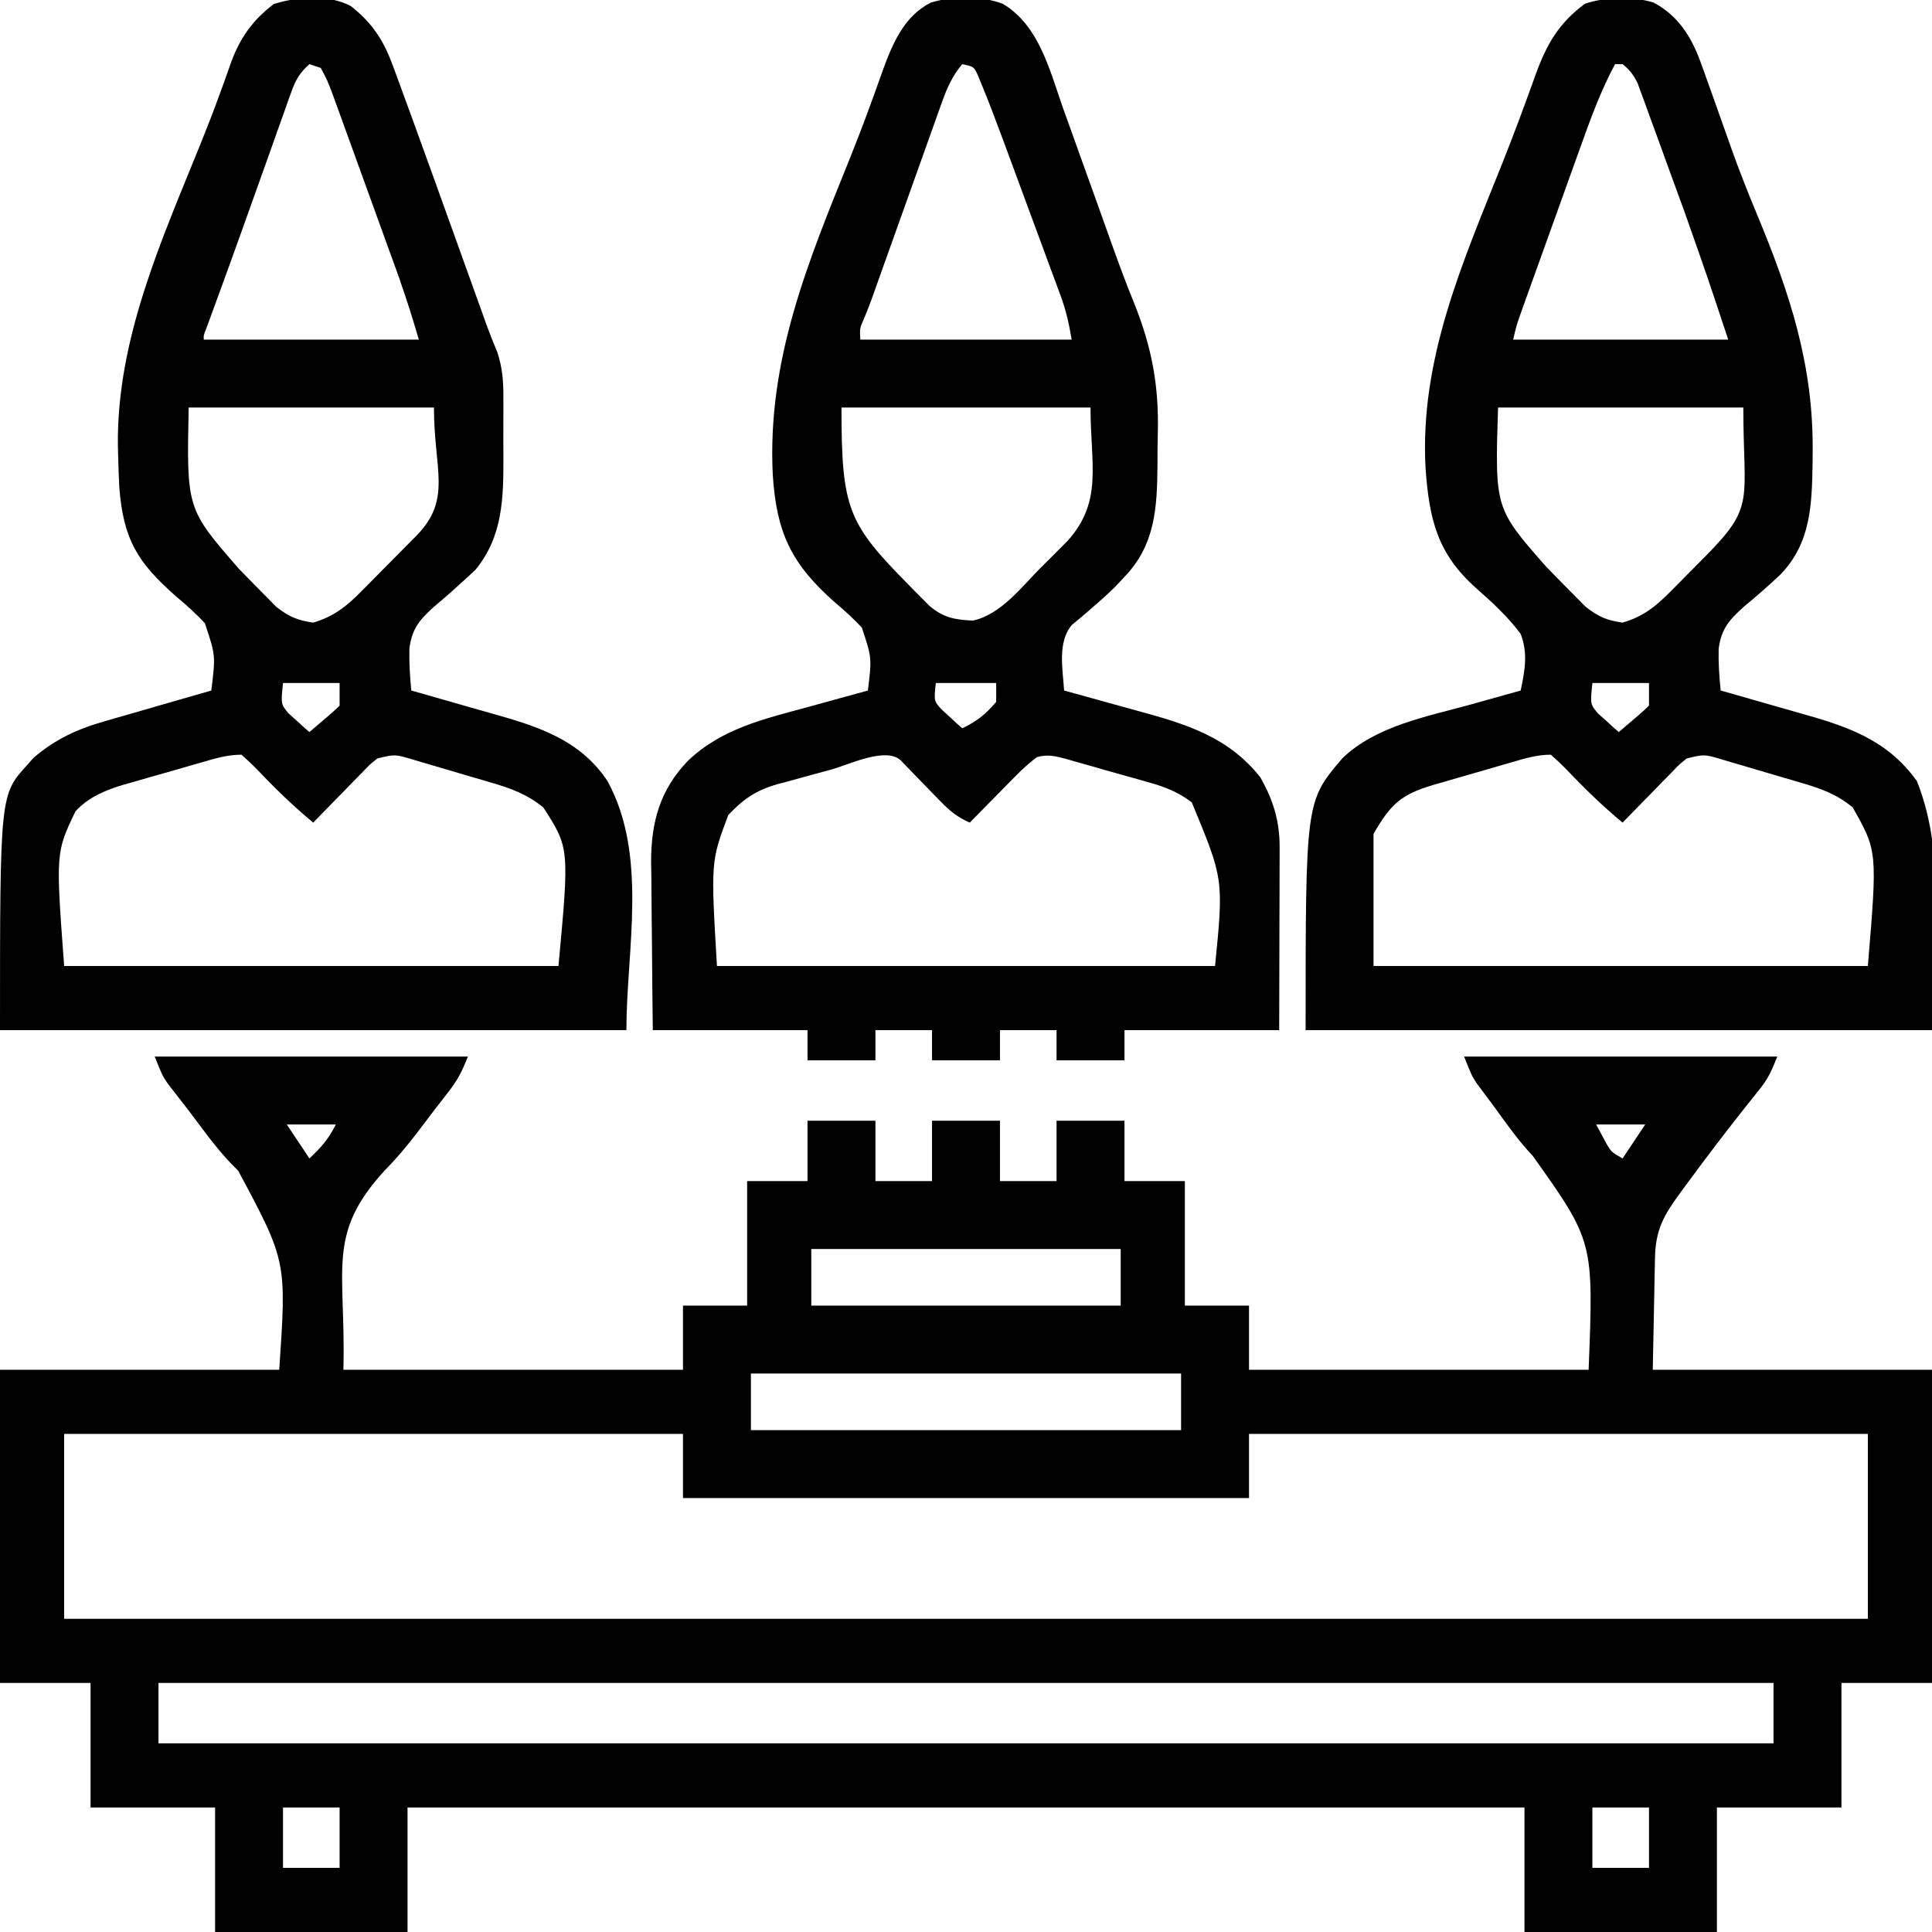
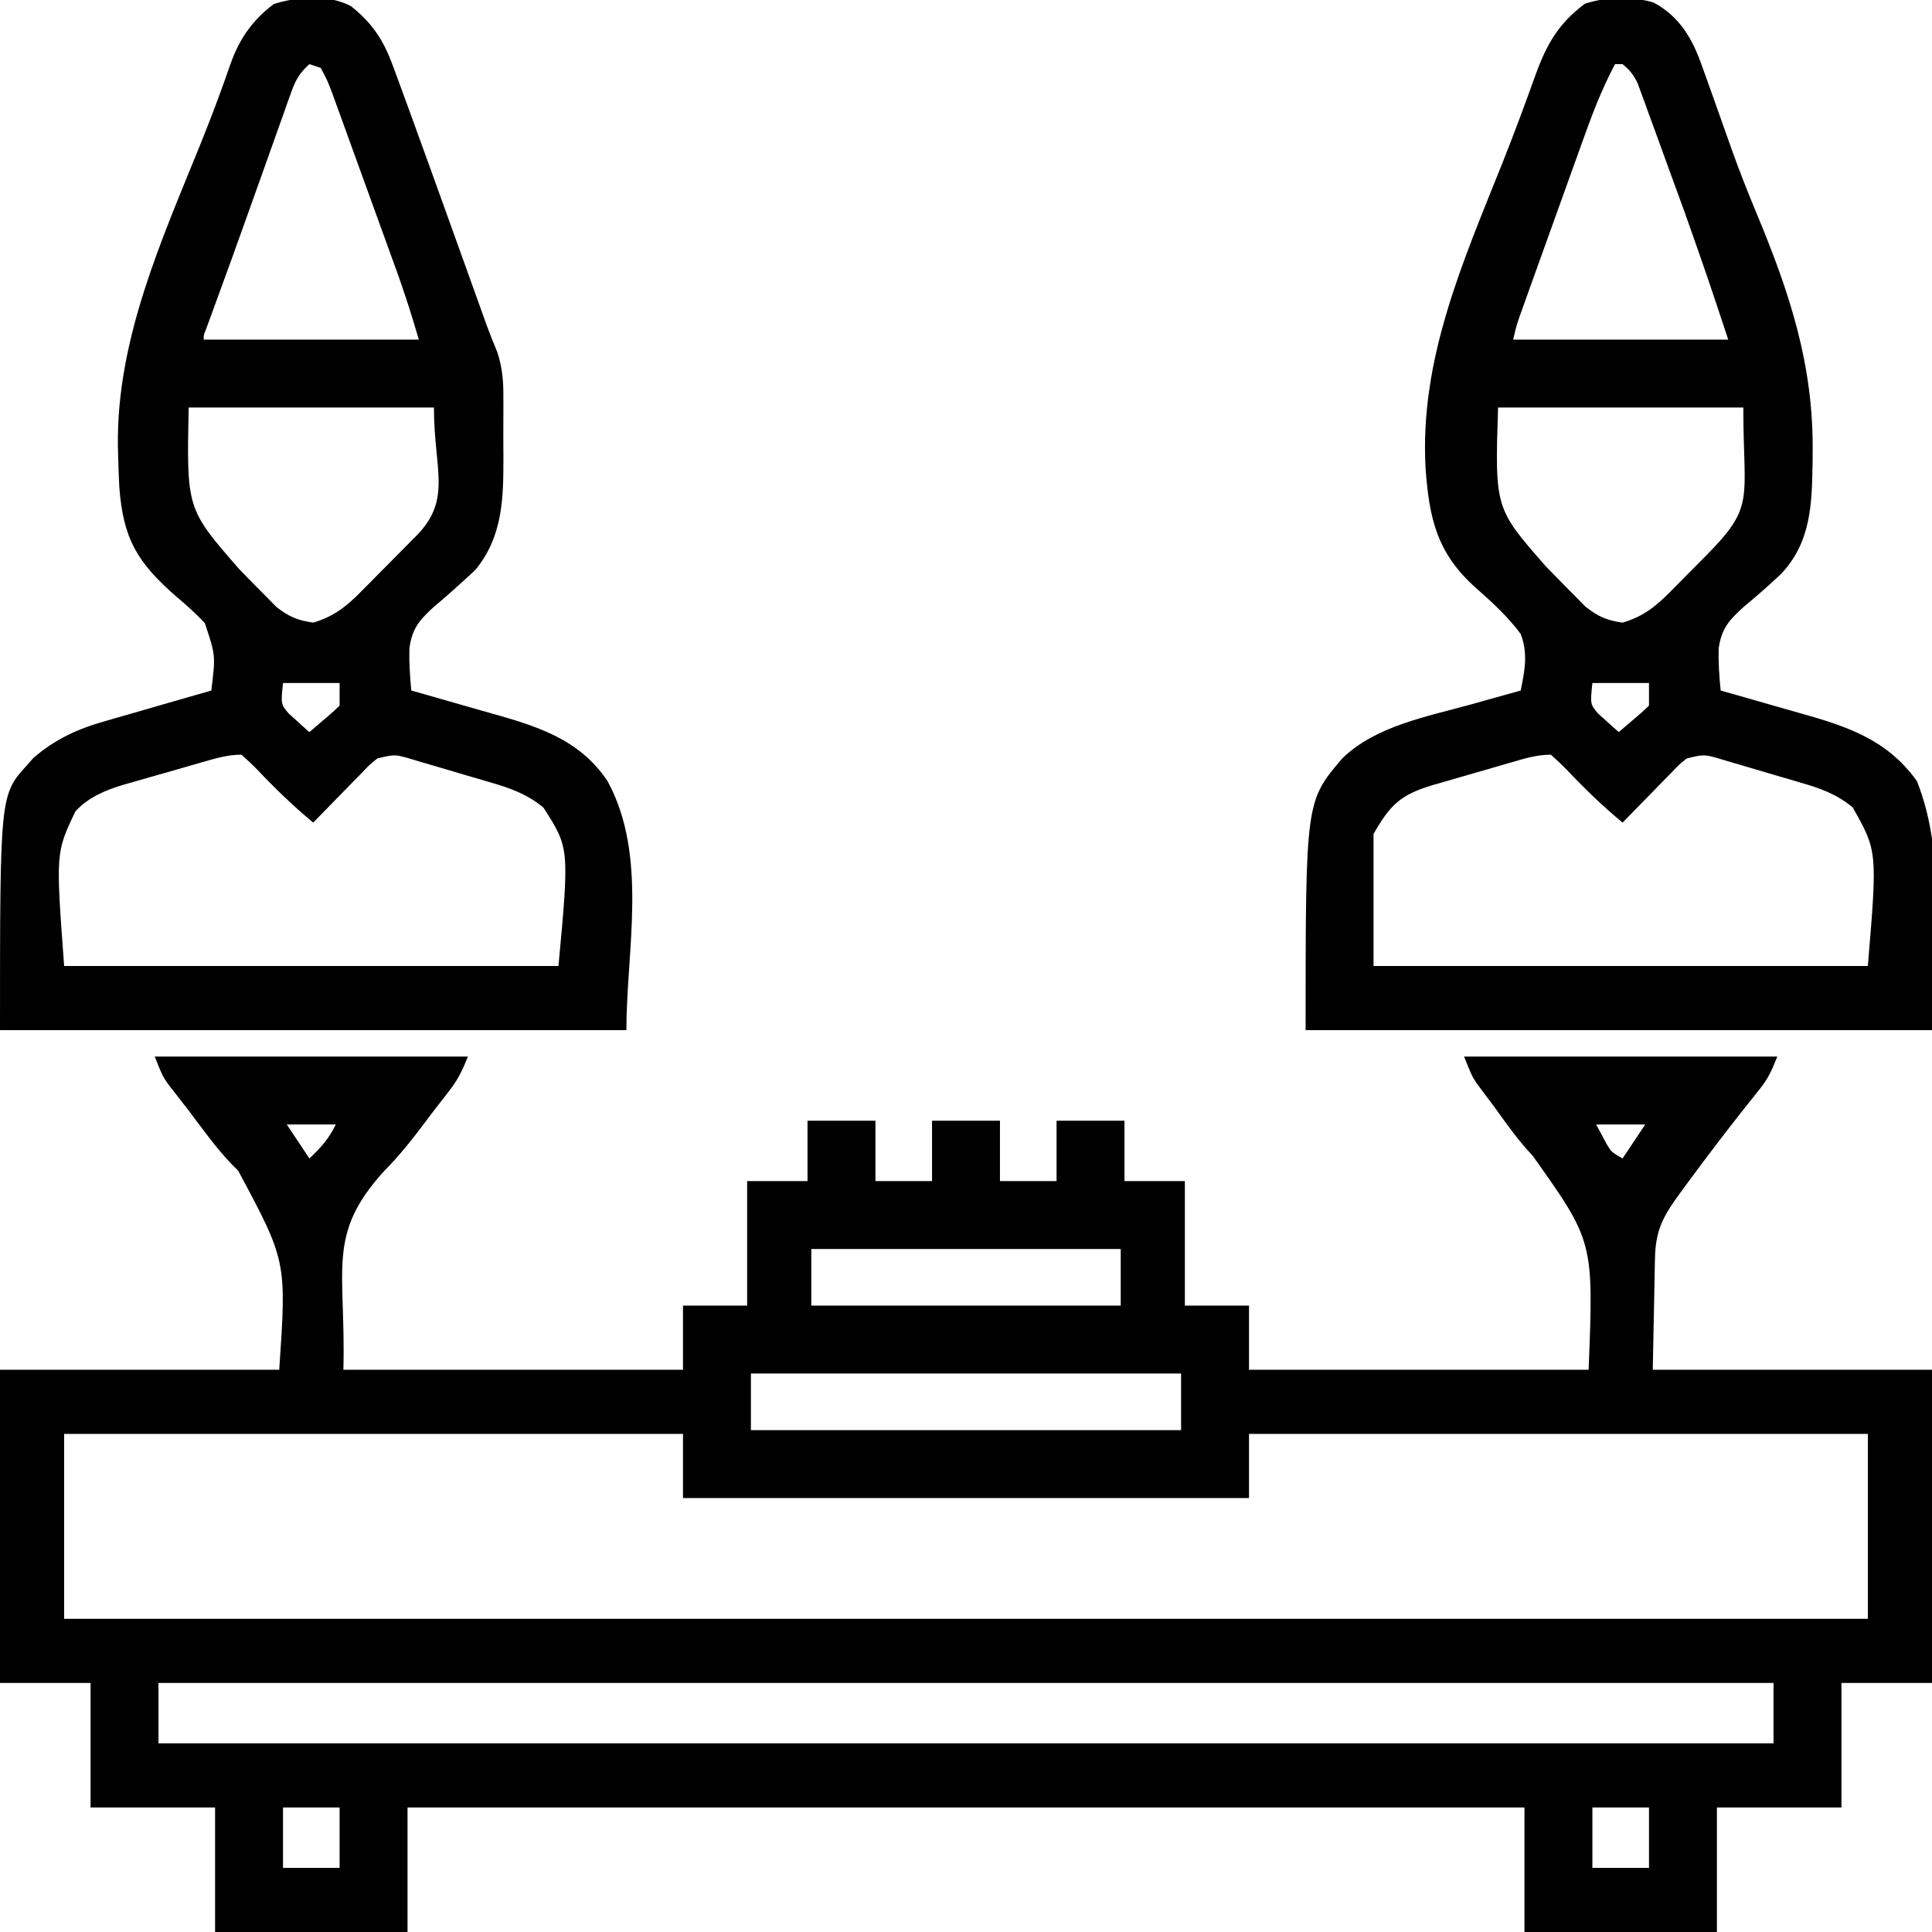
<svg xmlns="http://www.w3.org/2000/svg" width="512" height="512">
  <path d="M0 0 C27.39 0 54.78 0 83 0 C81.406 3.985 80.321 6.174 77.797 9.414 C77.152 10.246 76.508 11.078 75.844 11.935 C75.153 12.823 74.462 13.711 73.75 14.625 C73.043 15.567 72.336 16.51 71.607 17.481 C68.219 21.979 64.834 26.27 60.863 30.27 C45.371 47.258 50.706 56.167 50 83 C79.7 83 109.4 83 140 83 C140 77.39 140 71.78 140 66 C145.61 66 151.22 66 157 66 C157 55.11 157 44.22 157 33 C162.28 33 167.56 33 173 33 C173 27.72 173 22.44 173 17 C178.94 17 184.88 17 191 17 C191 22.28 191 27.56 191 33 C195.95 33 200.9 33 206 33 C206 27.72 206 22.44 206 17 C211.94 17 217.88 17 224 17 C224 22.28 224 27.56 224 33 C228.95 33 233.9 33 239 33 C239 27.72 239 22.44 239 17 C244.94 17 250.88 17 257 17 C257 22.28 257 27.56 257 33 C262.28 33 267.56 33 273 33 C273 43.89 273 54.78 273 66 C278.61 66 284.22 66 290 66 C290 71.61 290 77.22 290 83 C319.7 83 349.4 83 380 83 C381.343 49.036 381.343 49.036 365.208 26.327 C361.441 22.358 358.32 17.931 355.125 13.5 C354.537 12.715 353.949 11.931 353.343 11.122 C352.799 10.391 352.256 9.66 351.695 8.906 C351.221 8.27 350.747 7.634 350.258 6.979 C349 5 349 5 347 0 C374.39 0 401.78 0 430 0 C428.477 3.808 427.64 5.759 425.234 8.758 C424.68 9.457 424.126 10.156 423.556 10.877 C422.96 11.619 422.364 12.361 421.75 13.125 C416.462 19.81 411.295 26.567 406.25 33.438 C405.654 34.248 405.058 35.058 404.444 35.893 C399.929 42.054 397.696 45.792 397.586 53.605 C397.559 54.721 397.559 54.721 397.532 55.86 C397.469 58.636 397.423 61.412 397.375 64.188 C397.251 70.396 397.127 76.604 397 83 C421.42 83 445.84 83 471 83 C471 110.39 471 137.78 471 166 C463.08 166 455.16 166 447 166 C447 176.89 447 187.78 447 199 C436.11 199 425.22 199 414 199 C414 209.89 414 220.78 414 232 C397.17 232 380.34 232 363 232 C363 221.11 363 210.22 363 199 C265.32 199 167.64 199 67 199 C67 209.89 67 220.78 67 232 C50.17 232 33.34 232 16 232 C16 221.11 16 210.22 16 199 C5.11 199 -5.78 199 -17 199 C-17 188.11 -17 177.22 -17 166 C-24.92 166 -32.84 166 -41 166 C-41 138.61 -41 111.22 -41 83 C-16.58 83 7.84 83 33 83 C34.958 54.234 34.958 54.234 22.137 30.27 C21.132 29.258 21.132 29.258 20.107 28.225 C16.108 24.002 12.737 19.272 9.25 14.625 C8.559 13.737 7.868 12.85 7.156 11.935 C6.512 11.103 5.867 10.271 5.203 9.414 C4.632 8.681 4.062 7.949 3.474 7.194 C2 5 2 5 0 0 Z M35 18 C36.98 20.97 38.96 23.94 41 27 C44.126 24.038 46.048 21.904 48 18 C43.71 18 39.42 18 35 18 Z M382 18 C382.598 19.114 383.196 20.227 383.812 21.375 C384.149 22.001 384.485 22.628 384.832 23.273 C386.048 25.305 386.048 25.305 389 27 C391.97 22.545 391.97 22.545 395 18 C390.71 18 386.42 18 382 18 Z M174 51 C174 55.95 174 60.9 174 66 C201.06 66 228.12 66 256 66 C256 61.05 256 56.1 256 51 C228.94 51 201.88 51 174 51 Z M158 84 C158 88.95 158 93.9 158 99 C195.62 99 233.24 99 272 99 C272 94.05 272 89.1 272 84 C234.38 84 196.76 84 158 84 Z M-24 100 C-24 116.17 -24 132.34 -24 149 C133.74 149 291.48 149 454 149 C454 132.83 454 116.66 454 100 C399.88 100 345.76 100 290 100 C290 105.61 290 111.22 290 117 C240.5 117 191 117 140 117 C140 111.39 140 105.78 140 100 C85.88 100 31.76 100 -24 100 Z M1 166 C1 171.28 1 176.56 1 182 C142.24 182 283.48 182 429 182 C429 176.72 429 171.44 429 166 C287.76 166 146.52 166 1 166 Z M34 199 C34 204.28 34 209.56 34 215 C38.95 215 43.9 215 49 215 C49 209.72 49 204.44 49 199 C44.05 199 39.1 199 34 199 Z M381 199 C381 204.28 381 209.56 381 215 C385.95 215 390.9 215 396 215 C396 209.72 396 204.44 396 199 C391.05 199 386.1 199 381 199 Z " fill="#000000" transform="translate(41,280)" />
-   <path d="M0 0 C9.709 5.725 12.506 17.871 16.07 27.891 C16.51 29.112 16.95 30.333 17.404 31.591 C18.568 34.822 19.726 38.056 20.881 41.291 C22.259 45.143 23.645 48.993 25.032 52.842 C26.165 55.989 27.292 59.137 28.408 62.29 C30.404 67.906 32.434 73.484 34.694 78.999 C39.506 90.903 41.453 101.202 41.093 114.055 C41.018 116.793 41.011 119.526 41.012 122.266 C40.923 133.497 40.438 143.43 32.207 151.938 C31.434 152.766 30.66 153.595 29.863 154.449 C28.054 156.229 26.171 157.936 24.238 159.582 C23.734 160.027 23.23 160.473 22.711 160.932 C21.288 162.179 19.825 163.38 18.359 164.578 C14.428 169.139 15.93 176.404 16.27 182 C17.283 182.277 18.296 182.553 19.34 182.839 C23.139 183.88 26.935 184.937 30.729 185.998 C32.364 186.453 34 186.904 35.637 187.35 C48.406 190.838 59.733 194.184 68.27 205 C71.654 210.948 73.399 216.572 73.383 223.411 C73.383 224.492 73.383 225.573 73.383 226.686 C73.378 227.847 73.373 229.007 73.367 230.203 C73.365 231.993 73.365 231.993 73.363 233.818 C73.357 237.629 73.345 241.439 73.332 245.25 C73.327 247.833 73.322 250.417 73.318 253 C73.308 259.333 73.289 265.667 73.27 272 C59.74 272 46.21 272 32.27 272 C32.27 274.64 32.27 277.28 32.27 280 C26.33 280 20.39 280 14.27 280 C14.27 277.36 14.27 274.72 14.27 272 C9.32 272 4.37 272 -0.73 272 C-0.73 274.64 -0.73 277.28 -0.73 280 C-6.67 280 -12.61 280 -18.73 280 C-18.73 277.36 -18.73 274.72 -18.73 272 C-23.68 272 -28.63 272 -33.73 272 C-33.73 274.64 -33.73 277.28 -33.73 280 C-39.67 280 -45.61 280 -51.73 280 C-51.73 277.36 -51.73 274.72 -51.73 272 C-65.26 272 -78.79 272 -92.73 272 C-92.823 264.51 -92.902 257.023 -92.95 249.533 C-92.97 246.989 -92.997 244.445 -93.032 241.901 C-93.081 238.23 -93.104 234.559 -93.121 230.887 C-93.142 229.762 -93.162 228.638 -93.184 227.479 C-93.187 216.941 -90.866 208.348 -83.445 200.645 C-74.408 191.978 -62.948 189.462 -51.168 186.25 C-49.667 185.835 -48.166 185.42 -46.666 185.004 C-43.023 183.995 -39.377 182.995 -35.73 182 C-34.673 173.339 -34.673 173.339 -37.337 165.302 C-39.582 162.916 -41.907 160.792 -44.418 158.688 C-56.068 148.417 -59.956 140.135 -60.938 124.812 C-62.44 94.422 -51.677 68.652 -40.516 40.995 C-38.659 36.38 -36.879 31.748 -35.175 27.075 C-34.776 25.982 -34.377 24.888 -33.966 23.762 C-33.229 21.729 -32.5 19.693 -31.782 17.653 C-29.213 10.589 -26.133 3.238 -19.008 -0.332 C-12.832 -2.144 -6.059 -2.219 0 0 Z M-10.73 16 C-13.341 19.135 -14.691 22.142 -16.059 25.974 C-16.493 27.179 -16.926 28.384 -17.373 29.625 C-17.838 30.936 -18.302 32.247 -18.766 33.559 C-19.249 34.909 -19.733 36.259 -20.218 37.608 C-21.491 41.157 -22.755 44.708 -24.018 48.26 C-25.551 52.569 -27.094 56.874 -28.635 61.179 C-29.835 64.53 -31.033 67.882 -32.227 71.236 C-32.657 72.444 -33.088 73.652 -33.531 74.896 C-33.909 75.957 -34.286 77.017 -34.675 78.11 C-35.361 79.988 -36.09 81.852 -36.868 83.694 C-37.906 86.058 -37.906 86.058 -37.73 89 C-19.25 89 -0.77 89 18.27 89 C17.537 84.602 16.797 81.308 15.292 77.229 C14.884 76.118 14.477 75.006 14.057 73.861 C13.615 72.673 13.174 71.485 12.719 70.262 C12.264 69.026 11.808 67.791 11.339 66.518 C10.377 63.907 9.411 61.297 8.442 58.689 C7.209 55.369 5.983 52.047 4.76 48.724 C3.811 46.147 2.859 43.57 1.906 40.995 C1.236 39.182 0.567 37.369 -0.101 35.556 C-1.948 30.59 -3.818 25.634 -5.852 20.741 C-6.144 20.036 -6.436 19.331 -6.736 18.605 C-7.71 16.651 -7.71 16.651 -10.73 16 Z M-42.73 107 C-42.73 133.827 -41.032 137.663 -25.043 153.875 C-24.389 154.542 -23.735 155.209 -23.062 155.896 C-22.433 156.526 -21.804 157.156 -21.156 157.805 C-20.593 158.372 -20.03 158.939 -19.45 159.523 C-15.789 162.667 -12.742 163.246 -7.926 163.461 C-0.578 161.918 4.925 154.641 9.957 149.562 C10.811 148.716 11.665 147.87 12.545 146.998 C13.365 146.175 14.186 145.352 15.031 144.504 C16.144 143.387 16.144 143.387 17.28 142.248 C26.602 131.714 23.27 122.176 23.27 107 C1.49 107 -20.29 107 -42.73 107 Z M-17.73 180 C-18.234 184.758 -18.234 184.758 -16.199 187.02 C-15.55 187.611 -14.9 188.203 -14.23 188.812 C-13.256 189.719 -13.256 189.719 -12.262 190.645 C-11.756 191.092 -11.251 191.539 -10.73 192 C-6.946 190.229 -4.439 188.236 -1.73 185 C-1.73 183.35 -1.73 181.7 -1.73 180 C-7.01 180 -12.29 180 -17.73 180 Z M-45.45 202.943 C-47.084 203.395 -48.72 203.839 -50.359 204.275 C-52.731 204.907 -55.096 205.564 -57.461 206.227 C-58.184 206.414 -58.907 206.602 -59.652 206.796 C-65.276 208.415 -68.706 210.698 -72.73 215 C-77.364 227.32 -77.364 227.32 -75.73 255 C-32.17 255 11.39 255 56.27 255 C58.558 232.014 58.558 232.014 50.094 211.615 C46.358 208.775 42.565 207.373 38.07 206.156 C37.313 205.938 36.555 205.72 35.775 205.495 C34.188 205.043 32.599 204.599 31.008 204.165 C28.571 203.497 26.146 202.794 23.721 202.086 C22.171 201.649 20.621 201.214 19.07 200.781 C18.347 200.571 17.624 200.361 16.879 200.144 C14.037 199.385 11.892 198.818 9.025 199.658 C6.983 201.219 5.183 202.862 3.379 204.695 C2.67 205.411 1.961 206.126 1.23 206.863 C0.501 207.61 -0.229 208.356 -0.98 209.125 C-1.726 209.879 -2.471 210.633 -3.238 211.41 C-5.074 213.269 -6.904 215.132 -8.73 217 C-11.987 215.578 -14.09 213.855 -16.551 211.305 C-17.251 210.589 -17.951 209.874 -18.672 209.137 C-19.392 208.39 -20.113 207.644 -20.855 206.875 C-22.291 205.389 -23.731 203.907 -25.176 202.43 C-25.81 201.772 -26.445 201.115 -27.098 200.437 C-31.102 196.912 -40.662 201.609 -45.45 202.943 Z " fill="#000000" transform="translate(265.73,1)" />
  <path d="M0 0 C6.791 3.621 10.281 9.558 12.719 16.562 C12.977 17.269 13.234 17.975 13.5 18.702 C14.353 21.048 15.186 23.4 16.016 25.754 C17.239 29.211 18.466 32.666 19.695 36.121 C20.016 37.027 20.337 37.933 20.668 38.866 C22.718 44.588 24.925 50.22 27.265 55.829 C36.07 76.956 42.383 96.021 42.141 119.129 C42.133 120.083 42.126 121.036 42.118 122.019 C41.936 133.07 41.684 143.123 33.671 151.509 C30.512 154.483 27.271 157.331 23.92 160.088 C19.989 163.666 17.968 165.851 17.225 171.241 C17.136 174.955 17.383 178.621 17.766 182.316 C18.839 182.618 19.913 182.92 21.019 183.231 C25.044 184.367 29.062 185.524 33.079 186.687 C34.811 187.185 36.544 187.677 38.279 188.164 C51.019 191.744 61.749 195.13 69.766 206.316 C77.951 226.78 73.766 250.276 73.766 272.316 C18.986 272.316 -35.794 272.316 -92.234 272.316 C-92.234 211.701 -92.234 211.701 -82.52 200.305 C-73.664 191.674 -59.98 189.205 -48.422 186.004 C-47.132 185.642 -45.842 185.279 -44.553 184.916 C-41.448 184.044 -38.342 183.177 -35.234 182.316 C-34.141 176.944 -33.259 172.539 -35.234 167.316 C-38.653 162.702 -42.837 158.9 -47.124 155.104 C-57.361 145.998 -59.472 136.849 -60.442 123.463 C-62.063 94.487 -50.555 68.775 -40.024 42.38 C-36.926 34.6 -34.021 26.752 -31.198 18.869 C-28.282 10.911 -25.101 5.43 -18.234 0.316 C-12.625 -1.553 -5.682 -1.738 0 0 Z M-10.234 16.316 C-14.028 23.387 -16.708 30.757 -19.402 38.301 C-19.887 39.648 -20.372 40.994 -20.858 42.341 C-21.868 45.147 -22.876 47.954 -23.881 50.762 C-25.167 54.357 -26.46 57.95 -27.754 61.542 C-28.754 64.316 -29.751 67.09 -30.747 69.865 C-31.223 71.191 -31.7 72.516 -32.177 73.841 C-32.841 75.69 -33.503 77.54 -34.165 79.39 C-34.541 80.44 -34.918 81.491 -35.306 82.573 C-36.338 85.499 -36.338 85.499 -37.234 89.316 C-18.424 89.316 0.386 89.316 19.766 89.316 C14.164 72.425 14.164 72.425 8.25 55.652 C7.676 54.076 7.676 54.076 7.091 52.468 C6.3 50.299 5.507 48.13 4.712 45.962 C3.495 42.635 2.291 39.304 1.086 35.973 C0.308 33.845 -0.471 31.717 -1.25 29.59 C-1.606 28.599 -1.963 27.609 -2.33 26.588 C-2.836 25.219 -2.836 25.219 -3.353 23.822 C-3.645 23.021 -3.937 22.221 -4.237 21.396 C-5.3 19.18 -6.328 17.857 -8.234 16.316 C-8.894 16.316 -9.554 16.316 -10.234 16.316 Z M-41.234 107.316 C-42.08 134.009 -42.08 134.009 -28.566 149.41 C-26.991 150.998 -25.435 152.603 -23.879 154.209 C-22.868 155.229 -21.857 156.248 -20.844 157.266 C-19.936 158.187 -19.028 159.108 -18.093 160.057 C-14.737 162.709 -12.474 163.729 -8.234 164.316 C-2.824 162.73 0.482 160.096 4.41 156.133 C4.906 155.636 5.402 155.139 5.913 154.627 C6.95 153.584 7.983 152.536 9.01 151.483 C10.581 149.876 12.167 148.286 13.756 146.697 C27.058 133.266 23.766 132.172 23.766 107.316 C2.316 107.316 -19.134 107.316 -41.234 107.316 Z M-16.234 180.316 C-16.82 185.942 -16.82 185.942 -14.703 188.434 C-14.053 189.014 -13.404 189.594 -12.734 190.191 C-11.76 191.085 -11.76 191.085 -10.766 191.996 C-10.26 192.432 -9.755 192.868 -9.234 193.316 C-8.088 192.338 -6.942 191.358 -5.797 190.379 C-5.159 189.834 -4.521 189.288 -3.863 188.727 C-2.964 187.948 -2.075 187.157 -1.234 186.316 C-1.234 184.336 -1.234 182.356 -1.234 180.316 C-6.184 180.316 -11.134 180.316 -16.234 180.316 Z M-37.754 201.363 C-38.49 201.576 -39.226 201.788 -39.985 202.007 C-41.543 202.459 -43.101 202.913 -44.657 203.369 C-47.025 204.06 -49.396 204.735 -51.768 205.41 C-53.284 205.852 -54.8 206.295 -56.316 206.738 C-57.02 206.936 -57.723 207.134 -58.448 207.339 C-66.954 209.874 -69.739 212.45 -74.234 220.316 C-74.234 231.866 -74.234 243.416 -74.234 255.316 C-31.004 255.316 12.226 255.316 56.766 255.316 C59.3 224.894 59.3 224.894 52.766 213.316 C48.594 209.781 44.07 208.194 38.883 206.703 C38.146 206.484 37.409 206.266 36.65 206.04 C35.104 205.584 33.556 205.133 32.006 204.687 C29.636 204.003 27.273 203.296 24.91 202.588 C23.401 202.146 21.892 201.705 20.383 201.266 C19.679 201.054 18.974 200.843 18.249 200.625 C13.445 199.182 13.445 199.182 8.766 200.316 C6.672 201.997 6.672 201.997 4.656 204.133 C3.902 204.897 3.148 205.66 2.371 206.447 C1.594 207.25 0.816 208.052 0.016 208.879 C-1.174 210.088 -1.174 210.088 -2.387 211.322 C-4.343 213.314 -6.292 215.312 -8.234 217.316 C-13.515 212.934 -18.335 208.271 -23.047 203.289 C-24.388 201.91 -25.807 200.606 -27.234 199.316 C-30.965 199.316 -34.204 200.332 -37.754 201.363 Z " fill="#000000" transform="translate(438.234,0.684)" />
-   <path d="M0 0 C5.669 4.488 8.675 9.063 11.109 15.805 C11.394 16.564 11.679 17.324 11.973 18.107 C12.998 20.858 14 23.616 15 26.375 C15.409 27.497 15.819 28.619 16.24 29.775 C19.355 38.314 22.434 46.866 25.504 55.422 C27.48 60.927 29.46 66.43 31.44 71.934 C32.122 73.832 32.804 75.731 33.485 77.63 C33.903 78.792 34.321 79.955 34.751 81.153 C35.333 82.785 35.333 82.785 35.927 84.45 C36.821 86.887 37.785 89.274 38.779 91.672 C40.201 95.986 40.434 99.615 40.398 104.117 C40.403 105.33 40.403 105.33 40.407 106.567 C40.409 108.266 40.404 109.965 40.391 111.665 C40.375 114.237 40.391 116.807 40.41 119.379 C40.426 130.333 40.289 140.505 33 149.375 C31.648 150.653 30.276 151.911 28.891 153.152 C28.137 153.832 27.382 154.512 26.605 155.213 C25.044 156.605 23.457 157.97 21.848 159.307 C18.028 162.834 16.179 165.015 15.486 170.286 C15.402 174.002 15.638 177.675 16 181.375 C17.074 181.677 18.147 181.979 19.254 182.29 C23.278 183.425 27.297 184.582 31.314 185.745 C33.045 186.243 34.778 186.736 36.513 187.223 C48.939 190.715 60.464 194.071 68 205.375 C78.816 225.204 73 250.196 73 271.375 C18.22 271.375 -36.56 271.375 -93 271.375 C-93 208.999 -93 208.999 -85.75 201.062 C-85.229 200.468 -84.708 199.874 -84.172 199.262 C-78.456 194.296 -72.359 191.504 -65.125 189.48 C-64.315 189.243 -63.505 189.006 -62.671 188.762 C-60.117 188.017 -57.559 187.29 -55 186.562 C-53.254 186.056 -51.507 185.549 -49.762 185.041 C-45.511 183.806 -41.257 182.586 -37 181.375 C-35.854 172.084 -35.854 172.084 -38.717 163.501 C-41.106 160.974 -43.578 158.726 -46.25 156.5 C-56.58 147.467 -60.355 141.245 -61.384 127.426 C-61.527 124.721 -61.62 122.02 -61.688 119.312 C-61.712 118.366 -61.736 117.419 -61.761 116.443 C-62.081 88.214 -50.202 62.09 -39.793 36.355 C-38.011 31.945 -36.297 27.523 -34.676 23.051 C-34.149 21.607 -34.149 21.607 -33.612 20.135 C-32.983 18.395 -32.365 16.652 -31.761 14.903 C-29.393 8.408 -25.973 3.623 -20.438 -0.562 C-14.039 -2.54 -6.112 -3.21 0 0 Z M-11 15.375 C-13.523 17.61 -14.648 19.518 -15.774 22.681 C-16.246 23.986 -16.246 23.986 -16.727 25.316 C-17.058 26.26 -17.389 27.204 -17.73 28.176 C-18.085 29.163 -18.439 30.149 -18.804 31.166 C-19.94 34.337 -21.064 37.512 -22.188 40.688 C-22.924 42.752 -23.662 44.817 -24.4 46.881 C-25.502 49.963 -26.603 53.045 -27.7 56.128 C-30.622 64.343 -33.596 72.537 -36.604 80.721 C-36.919 81.583 -37.235 82.445 -37.56 83.333 C-37.839 84.092 -38.118 84.851 -38.405 85.634 C-39.054 87.226 -39.054 87.226 -39 88.375 C-20.19 88.375 -1.38 88.375 18 88.375 C15.53 80.111 15.53 80.111 12.763 71.979 C12.35 70.831 11.936 69.684 11.51 68.502 C11.072 67.297 10.634 66.093 10.184 64.852 C9.722 63.575 9.26 62.299 8.798 61.022 C7.838 58.367 6.875 55.713 5.911 53.06 C4.678 49.665 3.45 46.269 2.223 42.872 C1.273 40.245 0.321 37.618 -0.631 34.992 C-1.305 33.133 -1.977 31.274 -2.649 29.415 C-3.264 27.722 -3.264 27.722 -3.893 25.995 C-4.252 25.003 -4.612 24.012 -4.982 22.991 C-6.289 19.582 -6.289 19.582 -8 16.375 C-8.99 16.045 -9.98 15.715 -11 15.375 Z M-43 106.375 C-43.551 133.21 -43.551 133.21 -29.683 149.117 C-28.189 150.623 -26.715 152.147 -25.24 153.672 C-24.28 154.642 -23.318 155.611 -22.355 156.578 C-21.496 157.451 -20.636 158.324 -19.751 159.224 C-16.448 161.807 -14.155 162.784 -10 163.375 C-4.557 161.796 -0.98 158.931 2.898 154.938 C3.419 154.416 3.939 153.895 4.475 153.358 C5.564 152.263 6.648 151.164 7.727 150.06 C9.381 148.369 11.05 146.695 12.723 145.023 C13.782 143.954 14.841 142.884 15.898 141.812 C16.645 141.062 16.645 141.062 17.407 140.297 C26.848 130.593 22 122.932 22 106.375 C0.55 106.375 -20.9 106.375 -43 106.375 Z M-18 179.375 C-18.586 185 -18.586 185 -16.469 187.492 C-15.819 188.072 -15.169 188.652 -14.5 189.25 C-13.525 190.143 -13.525 190.143 -12.531 191.055 C-12.026 191.49 -11.521 191.926 -11 192.375 C-9.854 191.396 -8.708 190.417 -7.562 189.438 C-6.924 188.892 -6.286 188.347 -5.629 187.785 C-4.73 187.007 -3.841 186.216 -3 185.375 C-3 183.395 -3 181.415 -3 179.375 C-7.95 179.375 -12.9 179.375 -18 179.375 Z M-39.484 200.387 C-40.585 200.702 -40.585 200.702 -41.708 201.023 C-43.262 201.471 -44.815 201.921 -46.368 202.373 C-48.724 203.055 -51.084 203.718 -53.445 204.381 C-54.959 204.819 -56.472 205.259 -57.984 205.699 C-58.683 205.892 -59.381 206.085 -60.1 206.284 C-64.913 207.718 -69.551 209.611 -73 213.375 C-78.232 224.314 -78.232 224.314 -76 254.375 C-32.77 254.375 10.46 254.375 55 254.375 C57.894 223.096 57.894 223.096 51 212.375 C46.781 208.895 42.308 207.254 37.117 205.762 C36.38 205.543 35.644 205.324 34.885 205.099 C33.338 204.643 31.79 204.192 30.241 203.746 C27.871 203.061 25.508 202.355 23.145 201.646 C21.636 201.204 20.127 200.764 18.617 200.324 C17.913 200.113 17.209 199.902 16.483 199.684 C11.679 198.24 11.679 198.24 7 199.375 C4.906 201.056 4.906 201.056 2.891 203.191 C2.137 203.955 1.382 204.719 0.605 205.506 C-0.172 206.308 -0.949 207.111 -1.75 207.938 C-2.939 209.147 -2.939 209.147 -4.152 210.381 C-6.108 212.372 -8.057 214.37 -10 216.375 C-15.28 211.993 -20.101 207.33 -24.812 202.348 C-26.154 200.968 -27.572 199.665 -29 198.375 C-32.715 198.375 -35.947 199.37 -39.484 200.387 Z " fill="#000000" transform="translate(93,1.625)" />
+   <path d="M0 0 C5.669 4.488 8.675 9.063 11.109 15.805 C11.394 16.564 11.679 17.324 11.973 18.107 C12.998 20.858 14 23.616 15 26.375 C15.409 27.497 15.819 28.619 16.24 29.775 C19.355 38.314 22.434 46.866 25.504 55.422 C27.48 60.927 29.46 66.43 31.44 71.934 C32.122 73.832 32.804 75.731 33.485 77.63 C33.903 78.792 34.321 79.955 34.751 81.153 C35.333 82.785 35.333 82.785 35.927 84.45 C36.821 86.887 37.785 89.274 38.779 91.672 C40.201 95.986 40.434 99.615 40.398 104.117 C40.403 105.33 40.403 105.33 40.407 106.567 C40.409 108.266 40.404 109.965 40.391 111.665 C40.375 114.237 40.391 116.807 40.41 119.379 C40.426 130.333 40.289 140.505 33 149.375 C31.648 150.653 30.276 151.911 28.891 153.152 C28.137 153.832 27.382 154.512 26.605 155.213 C25.044 156.605 23.457 157.97 21.848 159.307 C18.028 162.834 16.179 165.015 15.486 170.286 C15.402 174.002 15.638 177.675 16 181.375 C17.074 181.677 18.147 181.979 19.254 182.29 C23.278 183.425 27.297 184.582 31.314 185.745 C33.045 186.243 34.778 186.736 36.513 187.223 C48.939 190.715 60.464 194.071 68 205.375 C78.816 225.204 73 250.196 73 271.375 C18.22 271.375 -36.56 271.375 -93 271.375 C-93 208.999 -93 208.999 -85.75 201.062 C-85.229 200.468 -84.708 199.874 -84.172 199.262 C-78.456 194.296 -72.359 191.504 -65.125 189.48 C-64.315 189.243 -63.505 189.006 -62.671 188.762 C-60.117 188.017 -57.559 187.29 -55 186.562 C-53.254 186.056 -51.507 185.549 -49.762 185.041 C-45.511 183.806 -41.257 182.586 -37 181.375 C-35.854 172.084 -35.854 172.084 -38.717 163.501 C-41.106 160.974 -43.578 158.726 -46.25 156.5 C-56.58 147.467 -60.355 141.245 -61.384 127.426 C-61.527 124.721 -61.62 122.02 -61.688 119.312 C-61.712 118.366 -61.736 117.419 -61.761 116.443 C-62.081 88.214 -50.202 62.09 -39.793 36.355 C-38.011 31.945 -36.297 27.523 -34.676 23.051 C-34.149 21.607 -34.149 21.607 -33.612 20.135 C-32.983 18.395 -32.365 16.652 -31.761 14.903 C-29.393 8.408 -25.973 3.623 -20.438 -0.562 C-14.039 -2.54 -6.112 -3.21 0 0 Z M-11 15.375 C-13.523 17.61 -14.648 19.518 -15.774 22.681 C-16.246 23.986 -16.246 23.986 -16.727 25.316 C-17.058 26.26 -17.389 27.204 -17.73 28.176 C-18.085 29.163 -18.439 30.149 -18.804 31.166 C-19.94 34.337 -21.064 37.512 -22.188 40.688 C-22.924 42.752 -23.662 44.817 -24.4 46.881 C-25.502 49.963 -26.603 53.045 -27.7 56.128 C-30.622 64.343 -33.596 72.537 -36.604 80.721 C-36.919 81.583 -37.235 82.445 -37.56 83.333 C-37.839 84.092 -38.118 84.851 -38.405 85.634 C-39.054 87.226 -39.054 87.226 -39 88.375 C-20.19 88.375 -1.38 88.375 18 88.375 C15.53 80.111 15.53 80.111 12.763 71.979 C12.35 70.831 11.936 69.684 11.51 68.502 C11.072 67.297 10.634 66.093 10.184 64.852 C9.722 63.575 9.26 62.299 8.798 61.022 C7.838 58.367 6.875 55.713 5.911 53.06 C1.273 40.245 0.321 37.618 -0.631 34.992 C-1.305 33.133 -1.977 31.274 -2.649 29.415 C-3.264 27.722 -3.264 27.722 -3.893 25.995 C-4.252 25.003 -4.612 24.012 -4.982 22.991 C-6.289 19.582 -6.289 19.582 -8 16.375 C-8.99 16.045 -9.98 15.715 -11 15.375 Z M-43 106.375 C-43.551 133.21 -43.551 133.21 -29.683 149.117 C-28.189 150.623 -26.715 152.147 -25.24 153.672 C-24.28 154.642 -23.318 155.611 -22.355 156.578 C-21.496 157.451 -20.636 158.324 -19.751 159.224 C-16.448 161.807 -14.155 162.784 -10 163.375 C-4.557 161.796 -0.98 158.931 2.898 154.938 C3.419 154.416 3.939 153.895 4.475 153.358 C5.564 152.263 6.648 151.164 7.727 150.06 C9.381 148.369 11.05 146.695 12.723 145.023 C13.782 143.954 14.841 142.884 15.898 141.812 C16.645 141.062 16.645 141.062 17.407 140.297 C26.848 130.593 22 122.932 22 106.375 C0.55 106.375 -20.9 106.375 -43 106.375 Z M-18 179.375 C-18.586 185 -18.586 185 -16.469 187.492 C-15.819 188.072 -15.169 188.652 -14.5 189.25 C-13.525 190.143 -13.525 190.143 -12.531 191.055 C-12.026 191.49 -11.521 191.926 -11 192.375 C-9.854 191.396 -8.708 190.417 -7.562 189.438 C-6.924 188.892 -6.286 188.347 -5.629 187.785 C-4.73 187.007 -3.841 186.216 -3 185.375 C-3 183.395 -3 181.415 -3 179.375 C-7.95 179.375 -12.9 179.375 -18 179.375 Z M-39.484 200.387 C-40.585 200.702 -40.585 200.702 -41.708 201.023 C-43.262 201.471 -44.815 201.921 -46.368 202.373 C-48.724 203.055 -51.084 203.718 -53.445 204.381 C-54.959 204.819 -56.472 205.259 -57.984 205.699 C-58.683 205.892 -59.381 206.085 -60.1 206.284 C-64.913 207.718 -69.551 209.611 -73 213.375 C-78.232 224.314 -78.232 224.314 -76 254.375 C-32.77 254.375 10.46 254.375 55 254.375 C57.894 223.096 57.894 223.096 51 212.375 C46.781 208.895 42.308 207.254 37.117 205.762 C36.38 205.543 35.644 205.324 34.885 205.099 C33.338 204.643 31.79 204.192 30.241 203.746 C27.871 203.061 25.508 202.355 23.145 201.646 C21.636 201.204 20.127 200.764 18.617 200.324 C17.913 200.113 17.209 199.902 16.483 199.684 C11.679 198.24 11.679 198.24 7 199.375 C4.906 201.056 4.906 201.056 2.891 203.191 C2.137 203.955 1.382 204.719 0.605 205.506 C-0.172 206.308 -0.949 207.111 -1.75 207.938 C-2.939 209.147 -2.939 209.147 -4.152 210.381 C-6.108 212.372 -8.057 214.37 -10 216.375 C-15.28 211.993 -20.101 207.33 -24.812 202.348 C-26.154 200.968 -27.572 199.665 -29 198.375 C-32.715 198.375 -35.947 199.37 -39.484 200.387 Z " fill="#000000" transform="translate(93,1.625)" />
</svg>